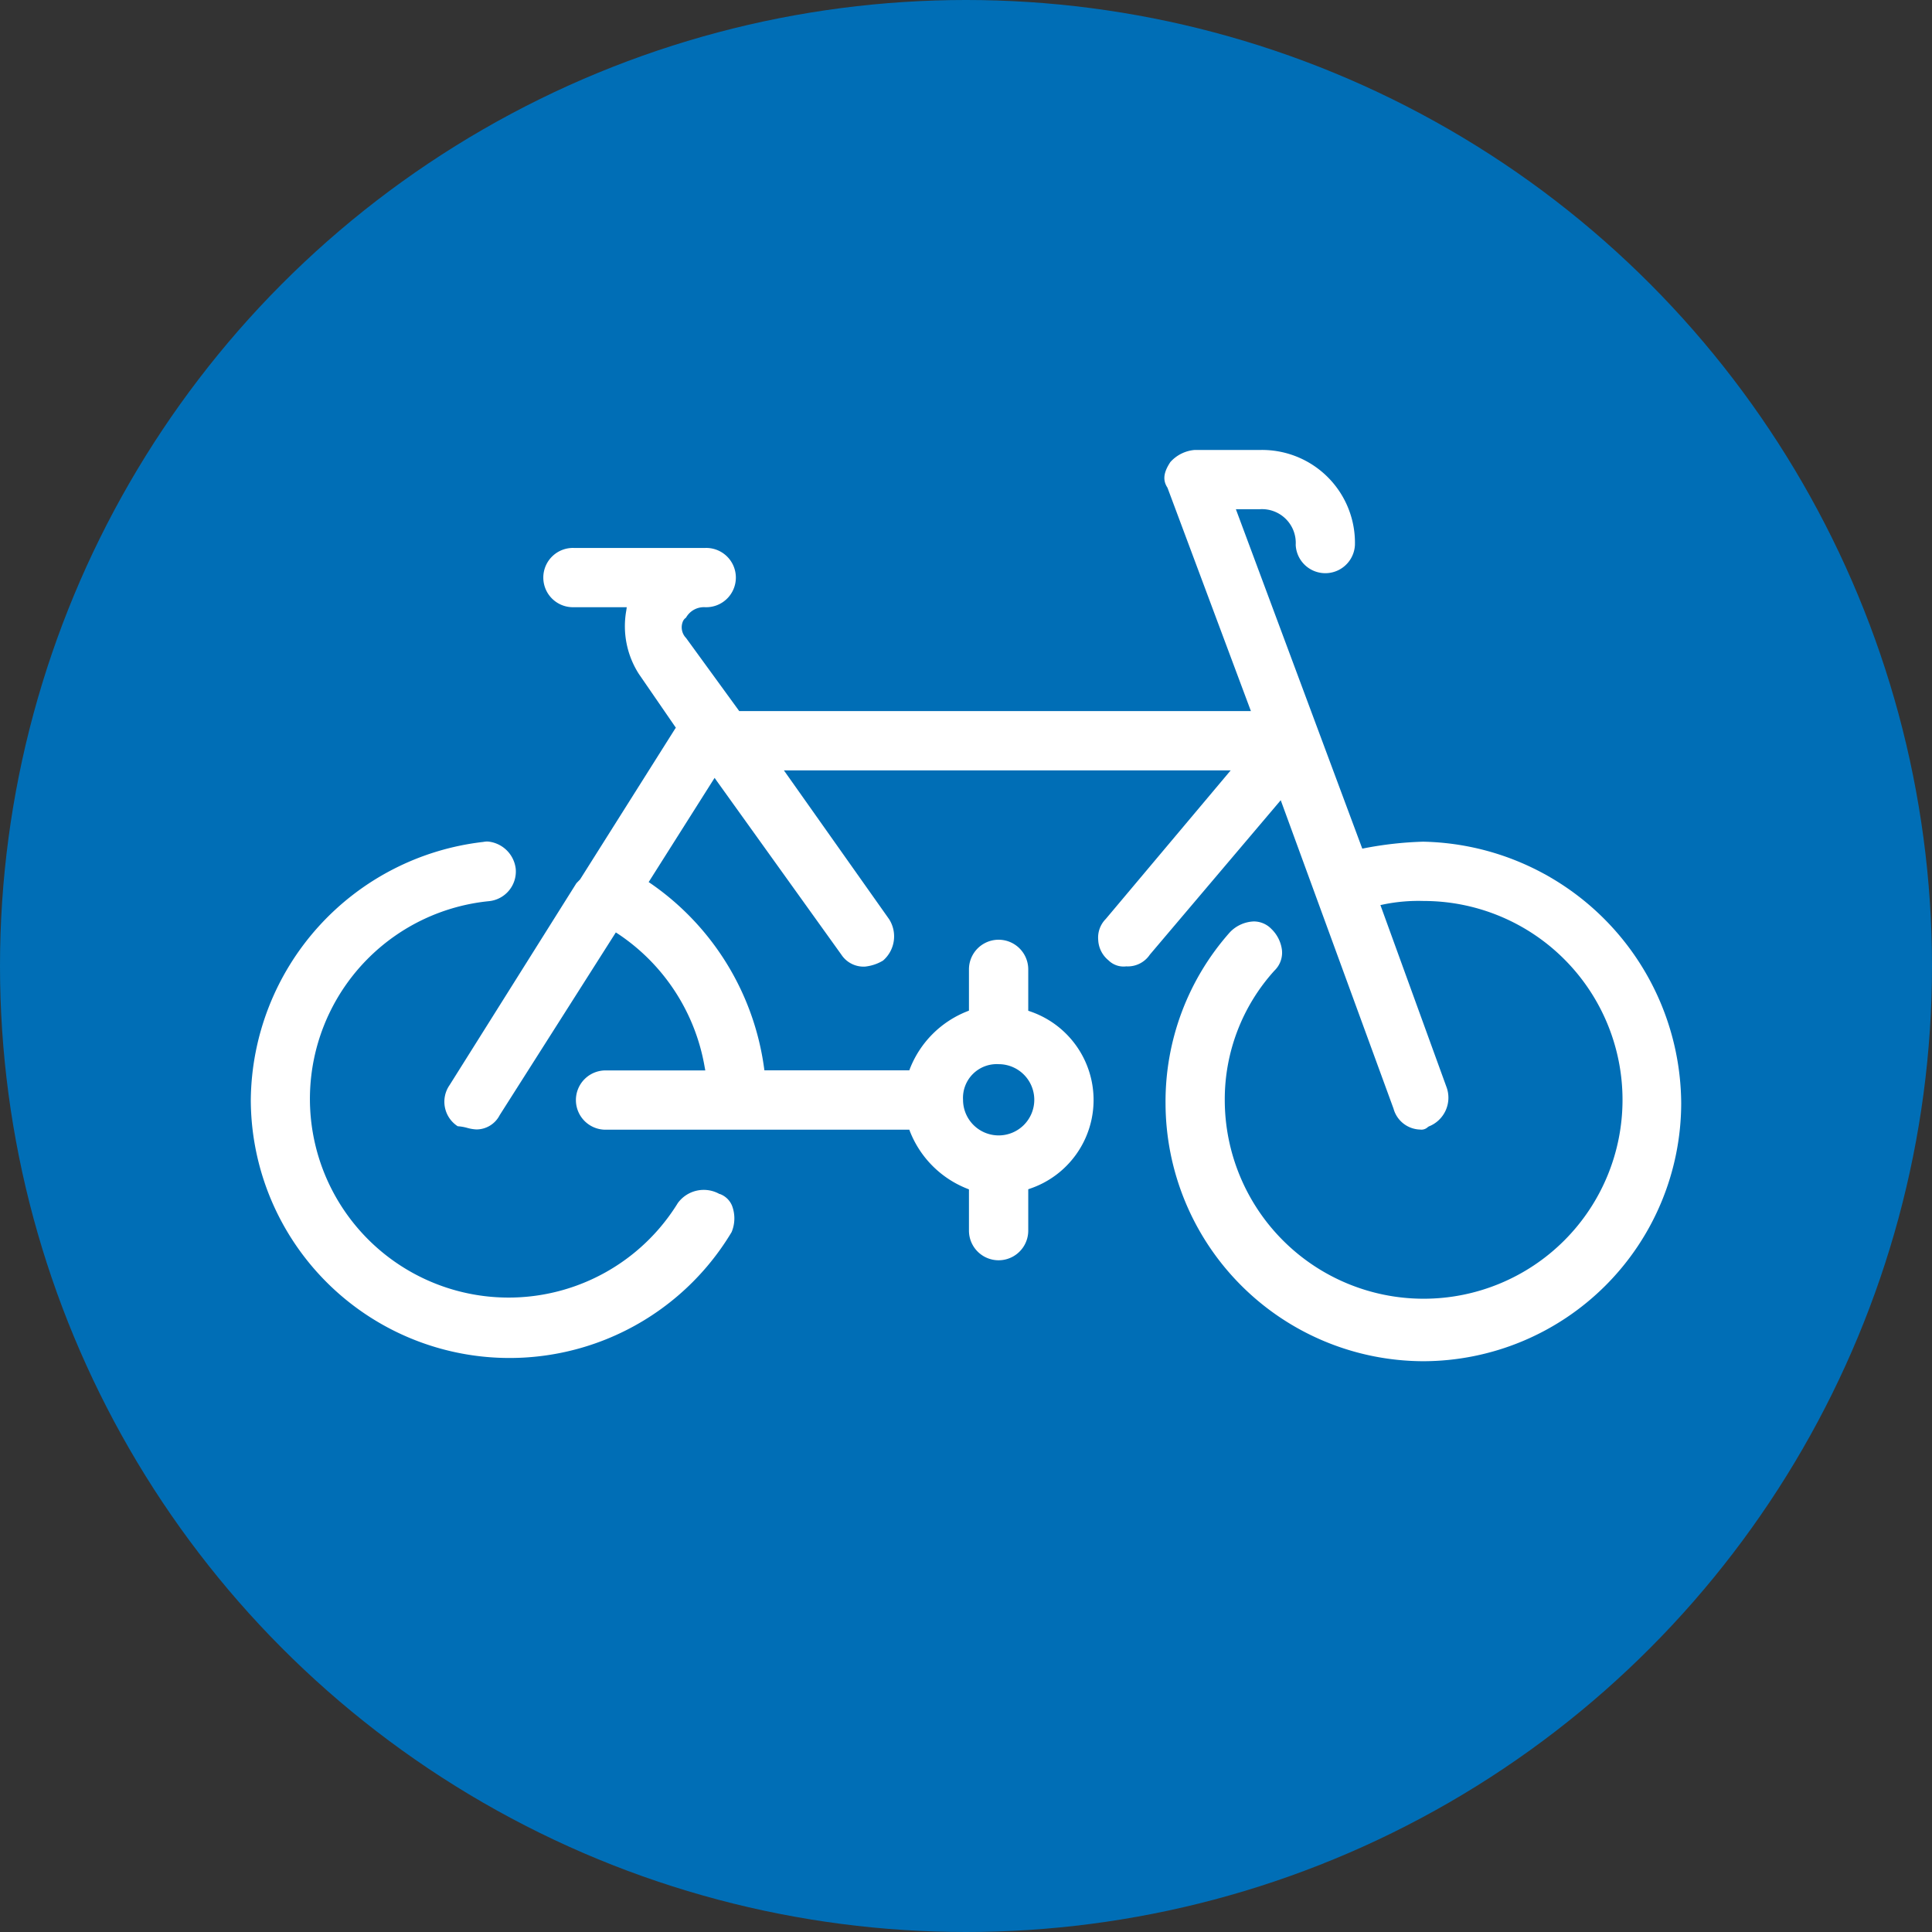
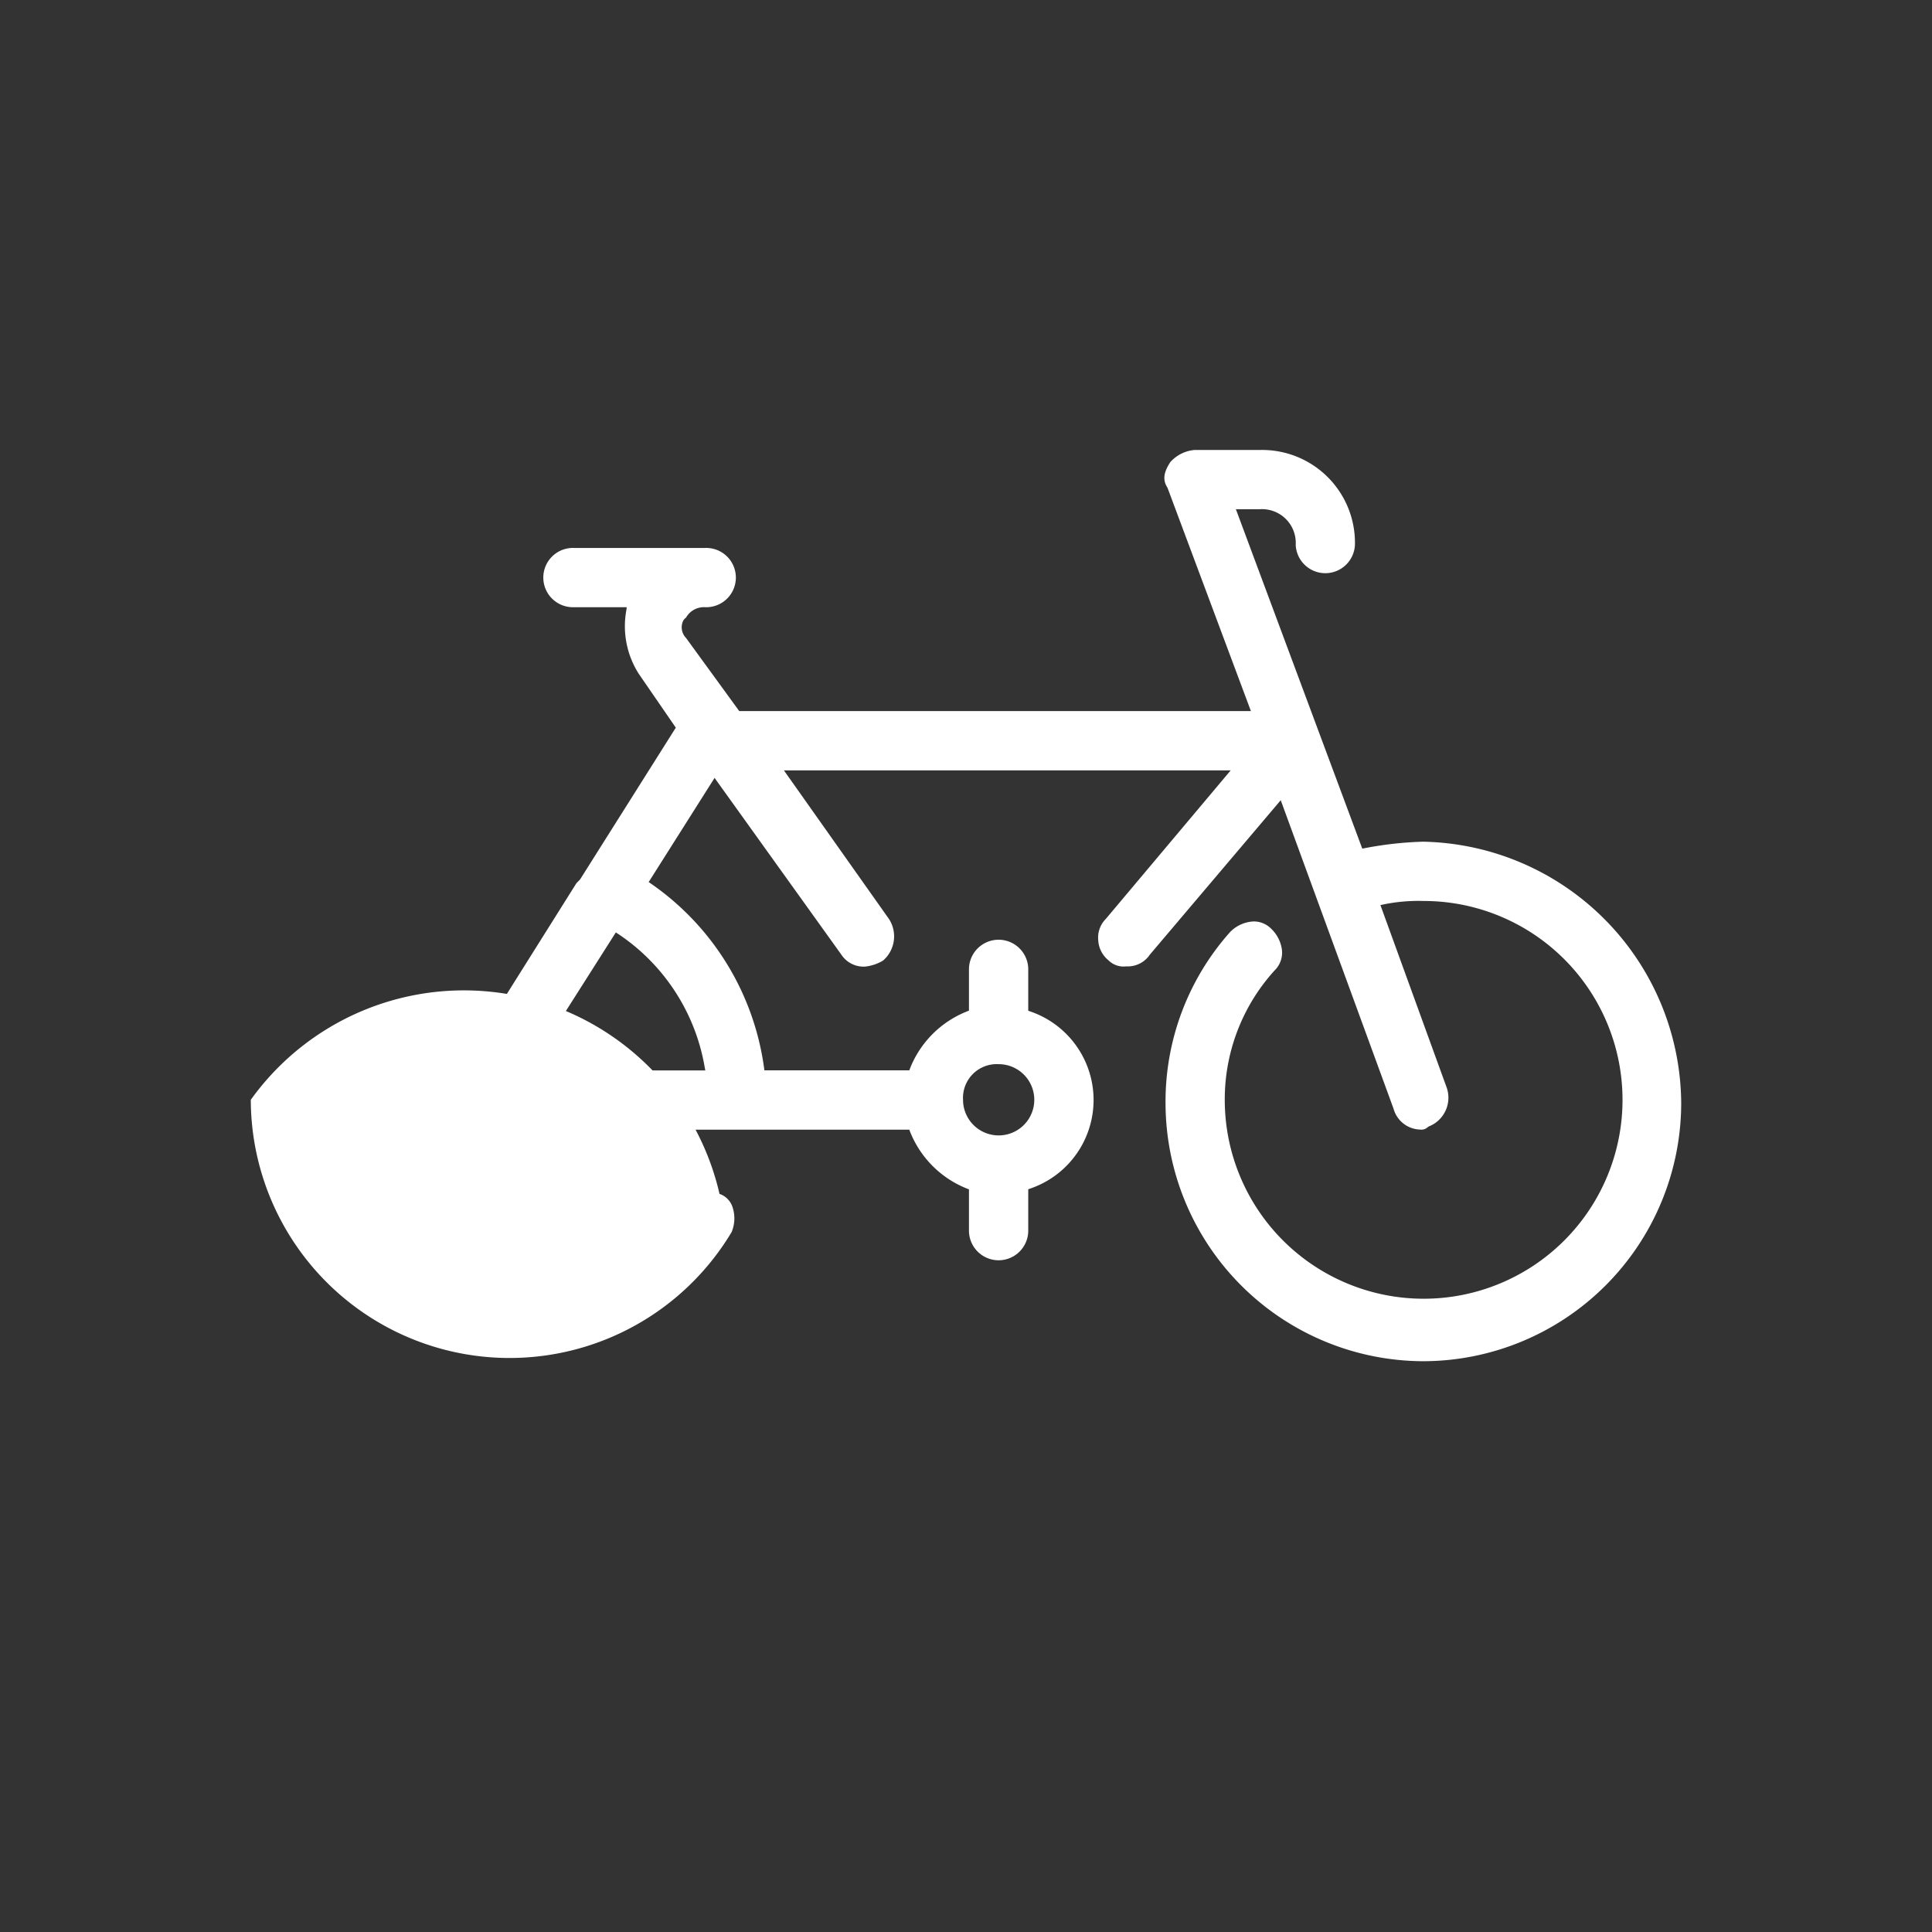
<svg xmlns="http://www.w3.org/2000/svg" id="Ebene_1" data-name="Ebene 1" viewBox="0 0 32 32">
  <rect x="0" y="0" width="32" height="32" fill="#333333" stroke="none" />
  <defs>
    <style>.cls-1{fill:#006eb6;}.cls-2{fill:#fff;}</style>
  </defs>
  <title>Zeichenfläche 1</title>
-   <circle class="cls-1" cx="16" cy="16" r="16" />
  <path class="cls-2" d="M23.57,22.546a4.28,4.28,0,0,0,4.276-4.275,4.361,4.361,0,0,0-4.276-4.33,6,6,0,0,0-.965.107l-.041.008-.015-.039L20.47,8.434h.4a.559.559,0,0,1,.591.591.491.491,0,0,0,.981,0,1.538,1.538,0,0,0-1.572-1.572H19.785a.607.607,0,0,0-.4.2c-.114.172-.13.3-.048.425l1.382,3.7H12.244l-.015-.021-.865-1.189a.254.254,0,0,1-.055-.271.142.142,0,0,1,.053-.066.34.34,0,0,1,.313-.174.491.491,0,1,0,0-.981H9.512a.491.491,0,1,0,0,.981h.869l-.008.057a1.466,1.466,0,0,0,.208,1.048l.613.891-.018.027L9.608,14.566l-.061.063-2.1,3.343a.483.483,0,0,0,.134.682.781.781,0,0,1,.16.028.664.664,0,0,0,.15.025.433.433,0,0,0,.385-.236L10.2,15.444l.042.027a3.325,3.325,0,0,1,1.429,2.2l.011.059H10.052a.491.491,0,1,0,0,.981h5.009l.012.032a1.683,1.683,0,0,0,.944.944l.032.013v.683a.491.491,0,1,0,.982,0v-.685l.034-.012a1.55,1.55,0,0,0,0-2.933l-.034-.012v-.685a.491.491,0,1,0-.982,0v.683l-.032.013a1.681,1.681,0,0,0-.944.944l-.012.032h-2.4l-.006-.043a4.442,4.442,0,0,0-1.871-3.048l-.04-.027,1.092-1.726.043.061,2.055,2.865a.441.441,0,0,0,.392.2.723.723,0,0,0,.3-.1.53.53,0,0,0,.1-.686L12.984,12.76h7.4l-.069.082-2,2.379a.438.438,0,0,0-.125.349.461.461,0,0,0,.17.336.354.354,0,0,0,.294.1.44.44,0,0,0,.391-.194l2.168-2.558,1.868,5.108a.47.47,0,0,0,.439.347.153.153,0,0,0,.127-.039l.017-.012a.511.511,0,0,0,.3-.638l-1.1-3.029.057-.012a2.888,2.888,0,0,1,.659-.056,3.294,3.294,0,1,1-3.294,3.294,3.174,3.174,0,0,1,.824-2.142.411.411,0,0,0,.123-.341.586.586,0,0,0-.175-.348.405.405,0,0,0-.292-.124.578.578,0,0,0-.394.178,4.219,4.219,0,0,0-1.067,2.831A4.281,4.281,0,0,0,23.57,22.546Zm-7.029-4.92a.59.59,0,1,1-.59.59A.559.559,0,0,1,16.541,17.626Z" />
-   <path class="cls-2" d="M4.154,18.216a4.286,4.286,0,0,0,7.964,2.191.59.59,0,0,0,.007-.436.347.347,0,0,0-.2-.194l-.007,0a.532.532,0,0,0-.691.149,3.291,3.291,0,1,1-3.127-5,.494.494,0,0,0,.442-.537.513.513,0,0,0-.465-.451.369.369,0,0,0-.072.007A4.344,4.344,0,0,0,4.154,18.216Z" />
+   <path class="cls-2" d="M4.154,18.216a4.286,4.286,0,0,0,7.964,2.191.59.59,0,0,0,.007-.436.347.347,0,0,0-.2-.194l-.007,0A4.344,4.344,0,0,0,4.154,18.216Z" />
</svg>